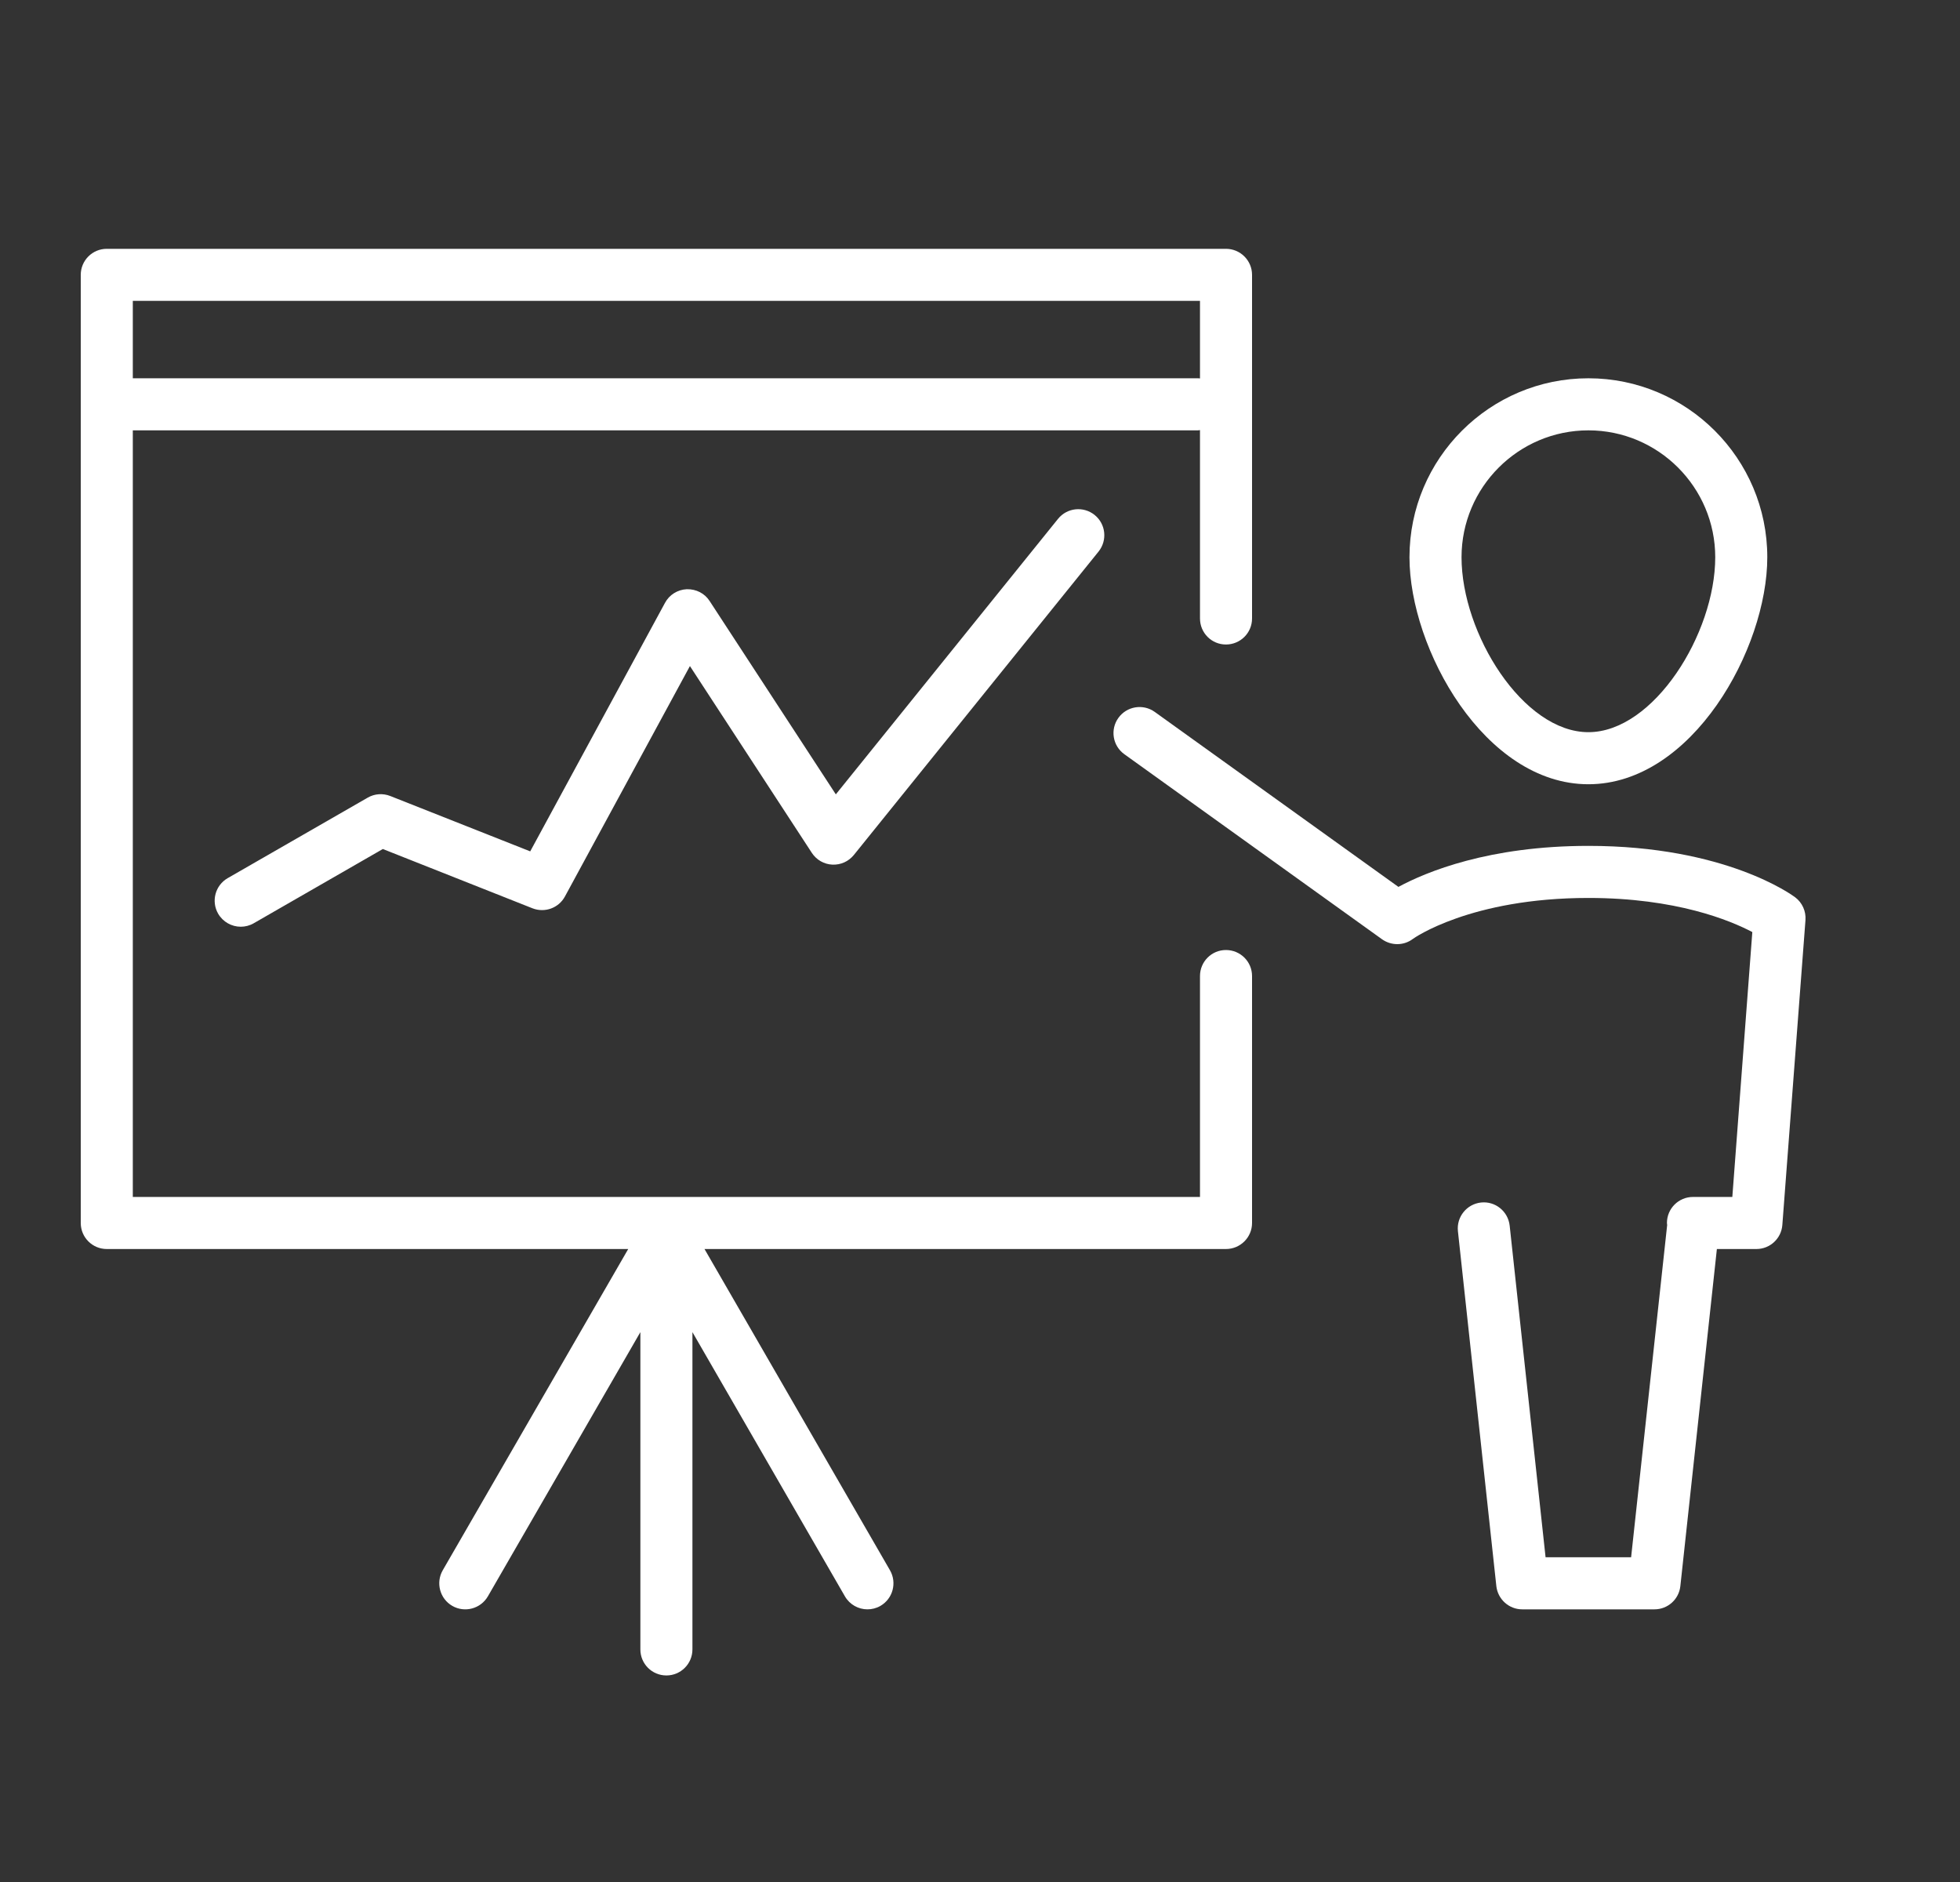
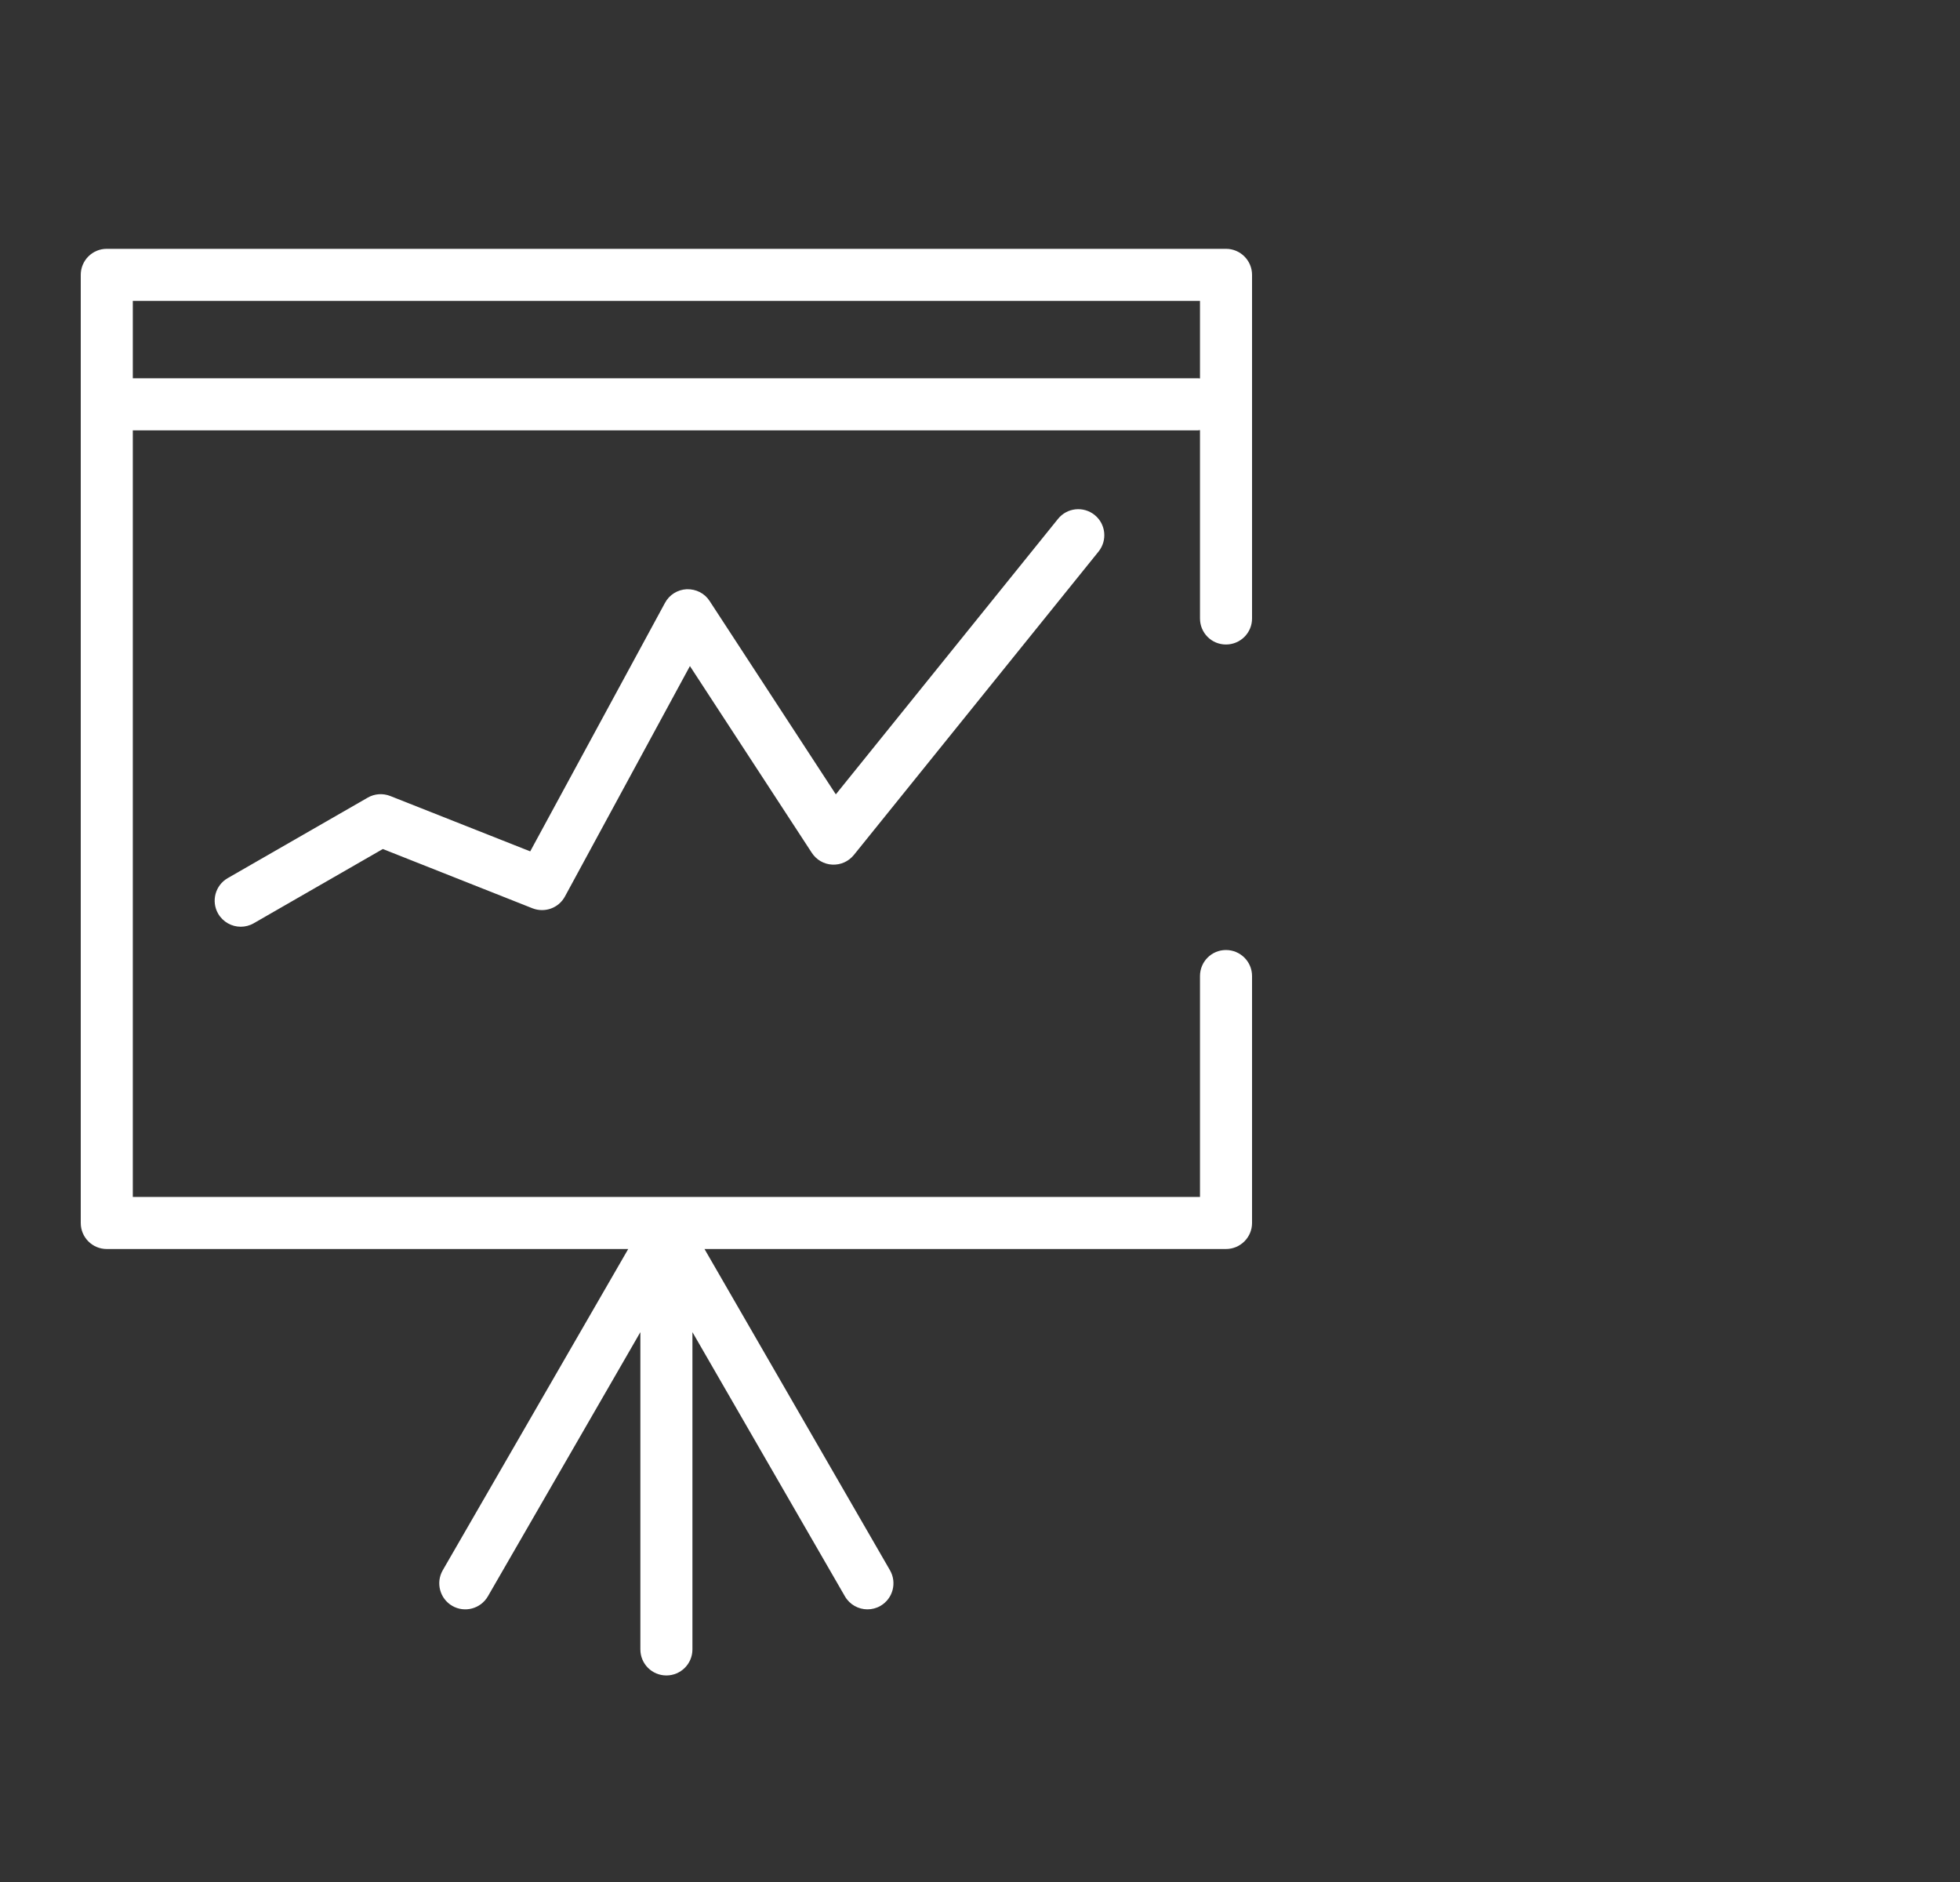
<svg xmlns="http://www.w3.org/2000/svg" width="25" height="24" viewBox="0 0 25 24" fill="none">
  <rect x="0" y="0" width="25" height="24" fill="#333333" stroke="none" />
  <path fill-rule="evenodd" clip-rule="evenodd" d="M15.306 3.837H1.694V4.824H15.281C15.286 4.824 15.29 4.824 15.295 4.825C15.299 4.825 15.302 4.826 15.306 4.826V3.837ZM15.306 12.447C15.306 12.263 15.454 12.115 15.637 12.115C15.821 12.115 15.97 12.263 15.97 12.447V15.596C15.97 15.779 15.821 15.928 15.637 15.928H8.986L11.352 20.025C11.443 20.184 11.389 20.387 11.23 20.479C11.178 20.509 11.121 20.523 11.064 20.523C10.95 20.523 10.838 20.463 10.777 20.357L8.832 16.988V21.034C8.832 21.218 8.683 21.366 8.5 21.366C8.316 21.366 8.168 21.218 8.168 21.034V16.988L6.223 20.357C6.131 20.516 5.927 20.57 5.769 20.479C5.61 20.387 5.556 20.184 5.647 20.025L8.013 15.928H1.362C1.178 15.928 1.03 15.779 1.03 15.596V3.505C1.03 3.322 1.178 3.173 1.362 3.173H15.637C15.821 3.173 15.97 3.322 15.97 3.505V7.887C15.97 8.071 15.821 8.219 15.637 8.219C15.454 8.219 15.306 8.071 15.306 7.887V5.485C15.302 5.485 15.299 5.486 15.296 5.486C15.291 5.487 15.286 5.488 15.281 5.488H1.694V15.264H15.306V12.447ZM10.661 10.13L13.495 6.617C13.61 6.474 13.819 6.452 13.962 6.567C14.105 6.682 14.127 6.891 14.012 7.034L10.891 10.903C10.824 10.985 10.725 11.031 10.616 11.026C10.51 11.021 10.413 10.965 10.355 10.876L8.8 8.494L7.206 11.432C7.126 11.58 6.949 11.644 6.792 11.583L4.883 10.827L3.236 11.774C3.184 11.804 3.127 11.818 3.071 11.818C2.956 11.818 2.844 11.758 2.782 11.651C2.691 11.492 2.746 11.289 2.905 11.198L4.69 10.172C4.778 10.121 4.884 10.114 4.978 10.151L6.763 10.857L8.482 7.688C8.537 7.585 8.643 7.519 8.76 7.514C8.879 7.511 8.988 7.566 9.051 7.664L10.661 10.13Z" fill="#ffffff" />
-   <path fill-rule="evenodd" clip-rule="evenodd" d="M20.26 5.488C21.152 5.488 21.878 6.214 21.878 7.106C21.878 8.08 21.093 9.337 20.26 9.337C19.426 9.337 18.642 8.08 18.642 7.106C18.642 6.214 19.368 5.488 20.26 5.488ZM20.26 10.001C21.584 10.001 22.542 8.272 22.542 7.106C22.542 5.847 21.518 4.824 20.26 4.824C19.001 4.824 17.978 5.847 17.978 7.106C17.978 8.272 18.936 10.001 20.26 10.001Z" fill="#ffffff" />
-   <path fill-rule="evenodd" clip-rule="evenodd" d="M22.898 11.443C22.862 11.416 22.009 10.787 20.26 10.787C18.99 10.787 18.193 11.118 17.837 11.31L14.728 9.078C14.579 8.972 14.372 9.006 14.265 9.155C14.158 9.304 14.192 9.511 14.341 9.618L17.628 11.978C17.747 12.062 17.906 12.061 18.022 11.973C18.029 11.967 18.755 11.451 20.26 11.451C21.381 11.451 22.07 11.738 22.351 11.886L22.096 15.264H21.594C21.411 15.264 21.262 15.412 21.262 15.596C21.262 15.605 21.264 15.615 21.265 15.624C21.265 15.626 21.264 15.628 21.264 15.63L20.805 19.859H19.714L19.256 15.63C19.236 15.447 19.072 15.315 18.89 15.335C18.708 15.355 18.576 15.519 18.596 15.701L19.086 20.227C19.105 20.395 19.247 20.523 19.416 20.523H21.103C21.273 20.523 21.415 20.395 21.433 20.227L21.899 15.928H22.403C22.577 15.928 22.721 15.794 22.734 15.621L23.029 11.733C23.037 11.62 22.988 11.511 22.898 11.443Z" fill="#ffffff" />
</svg>